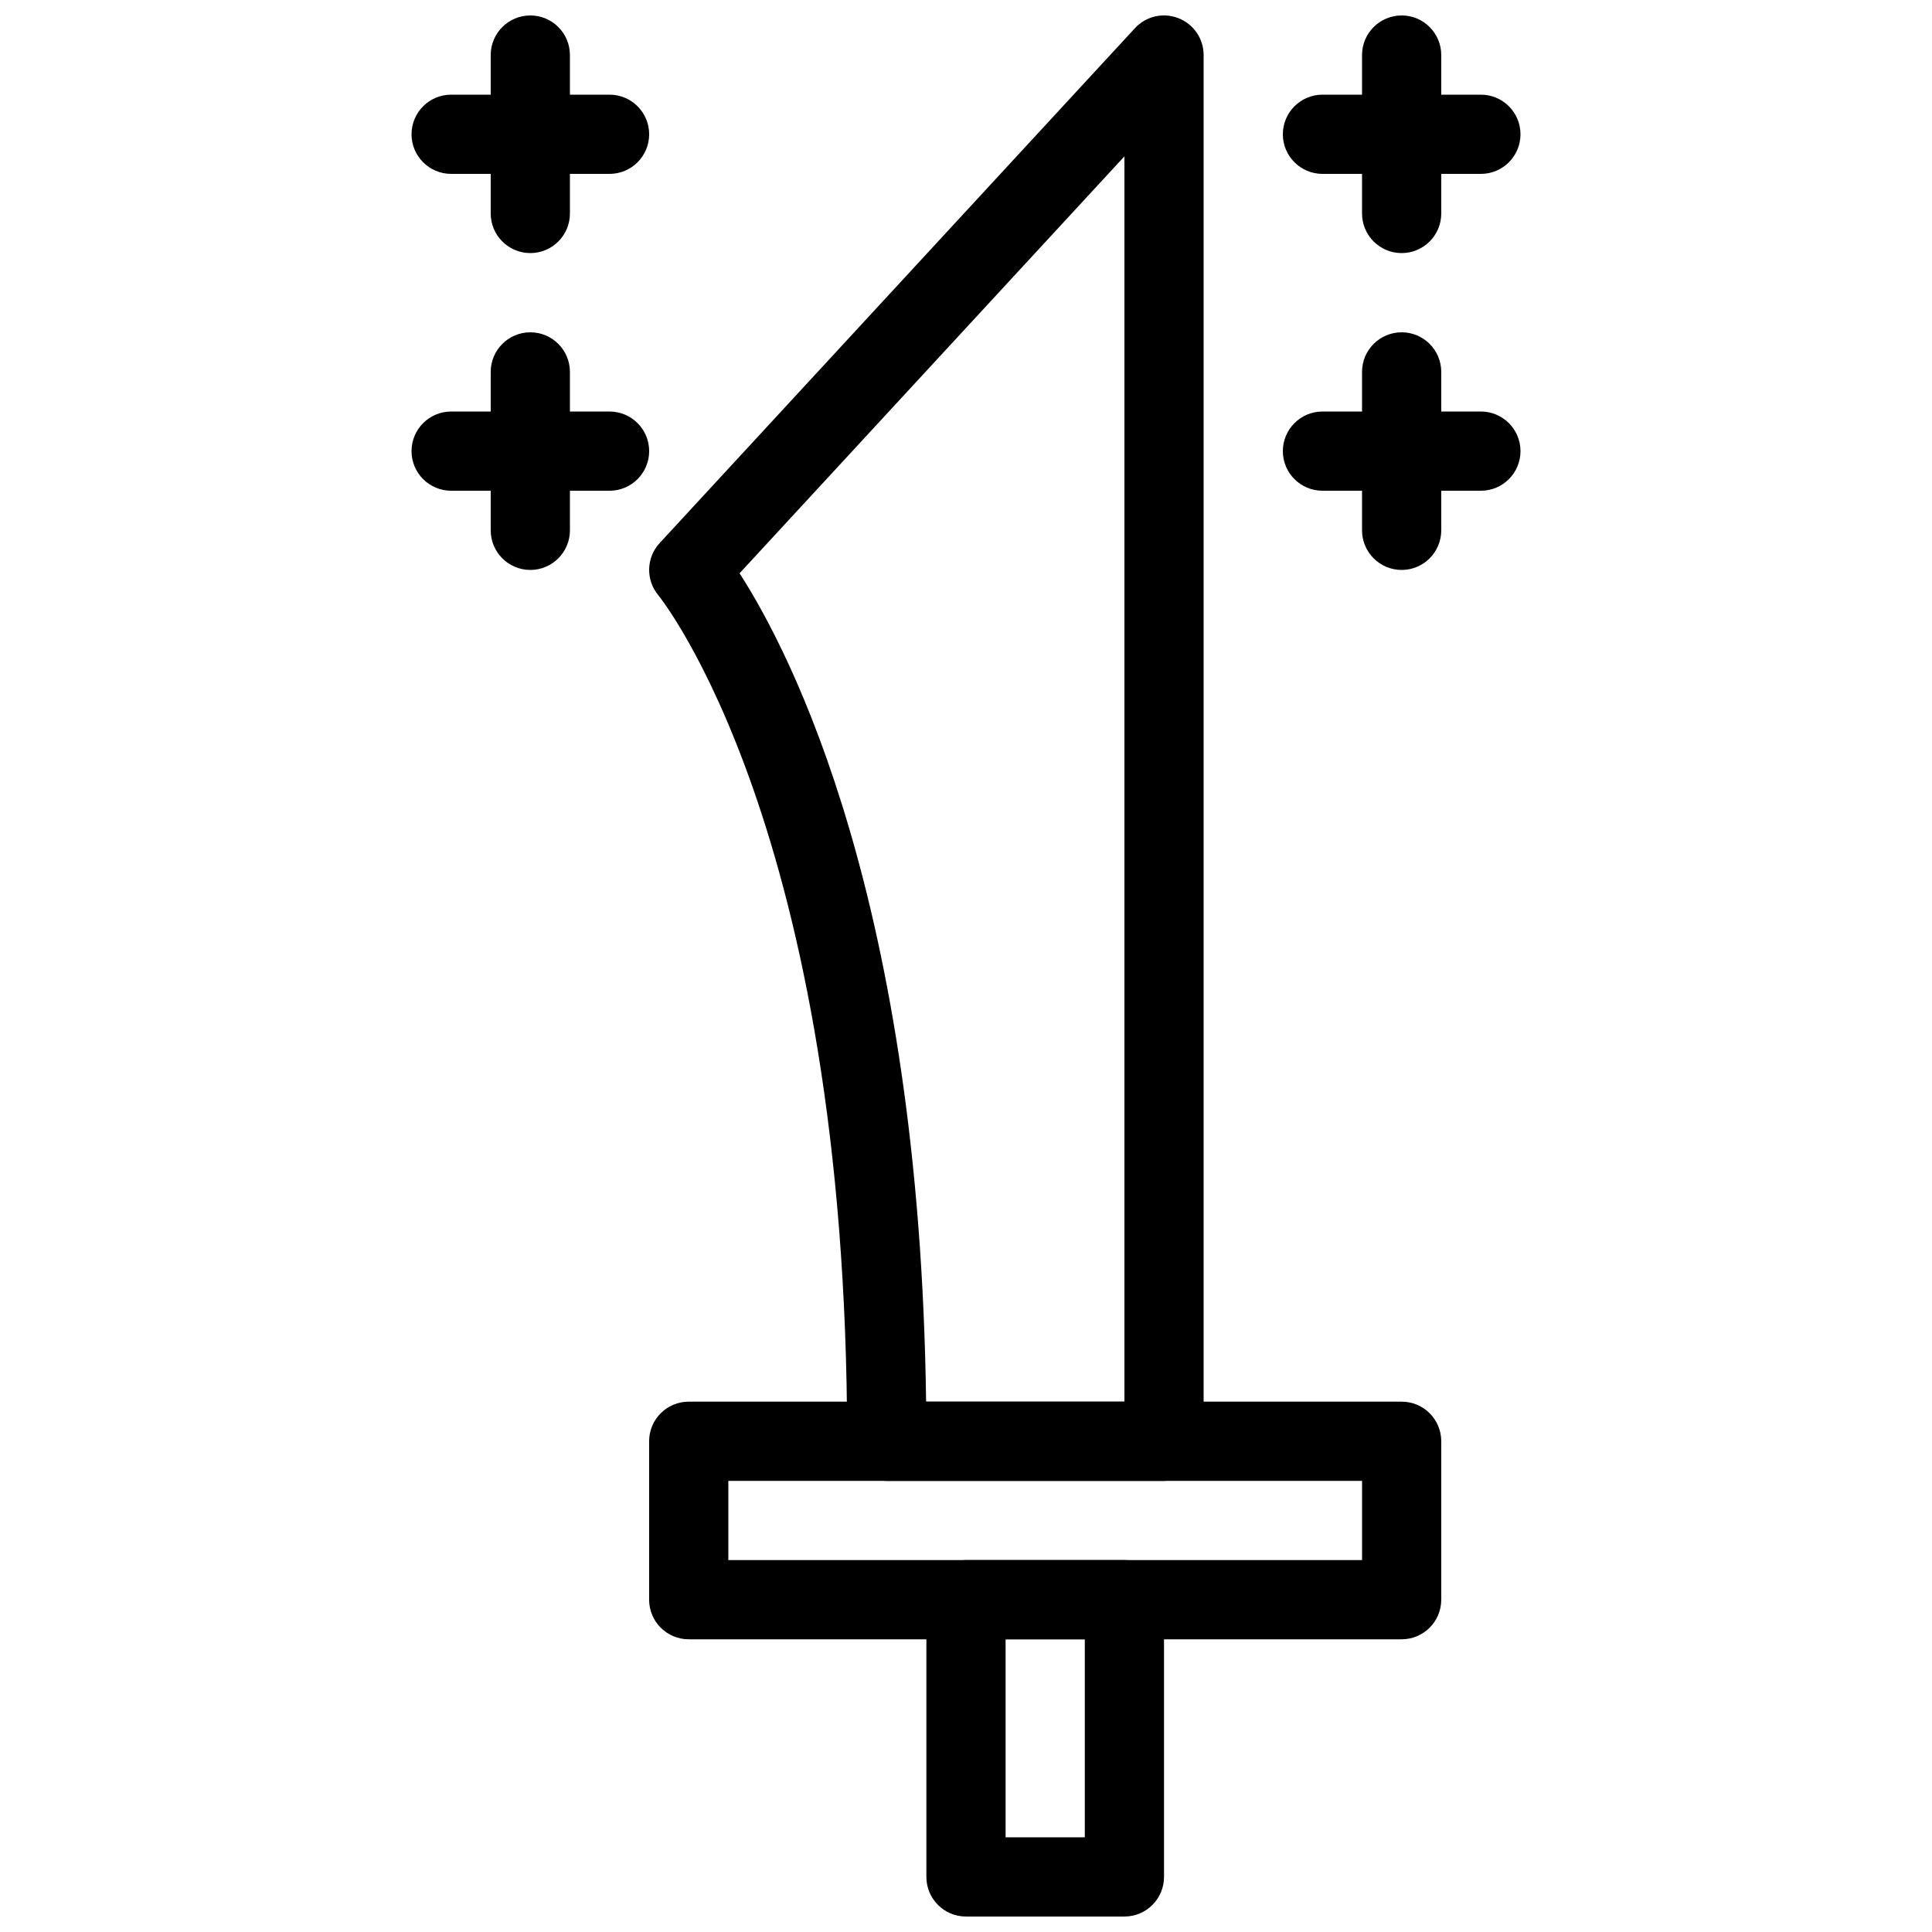
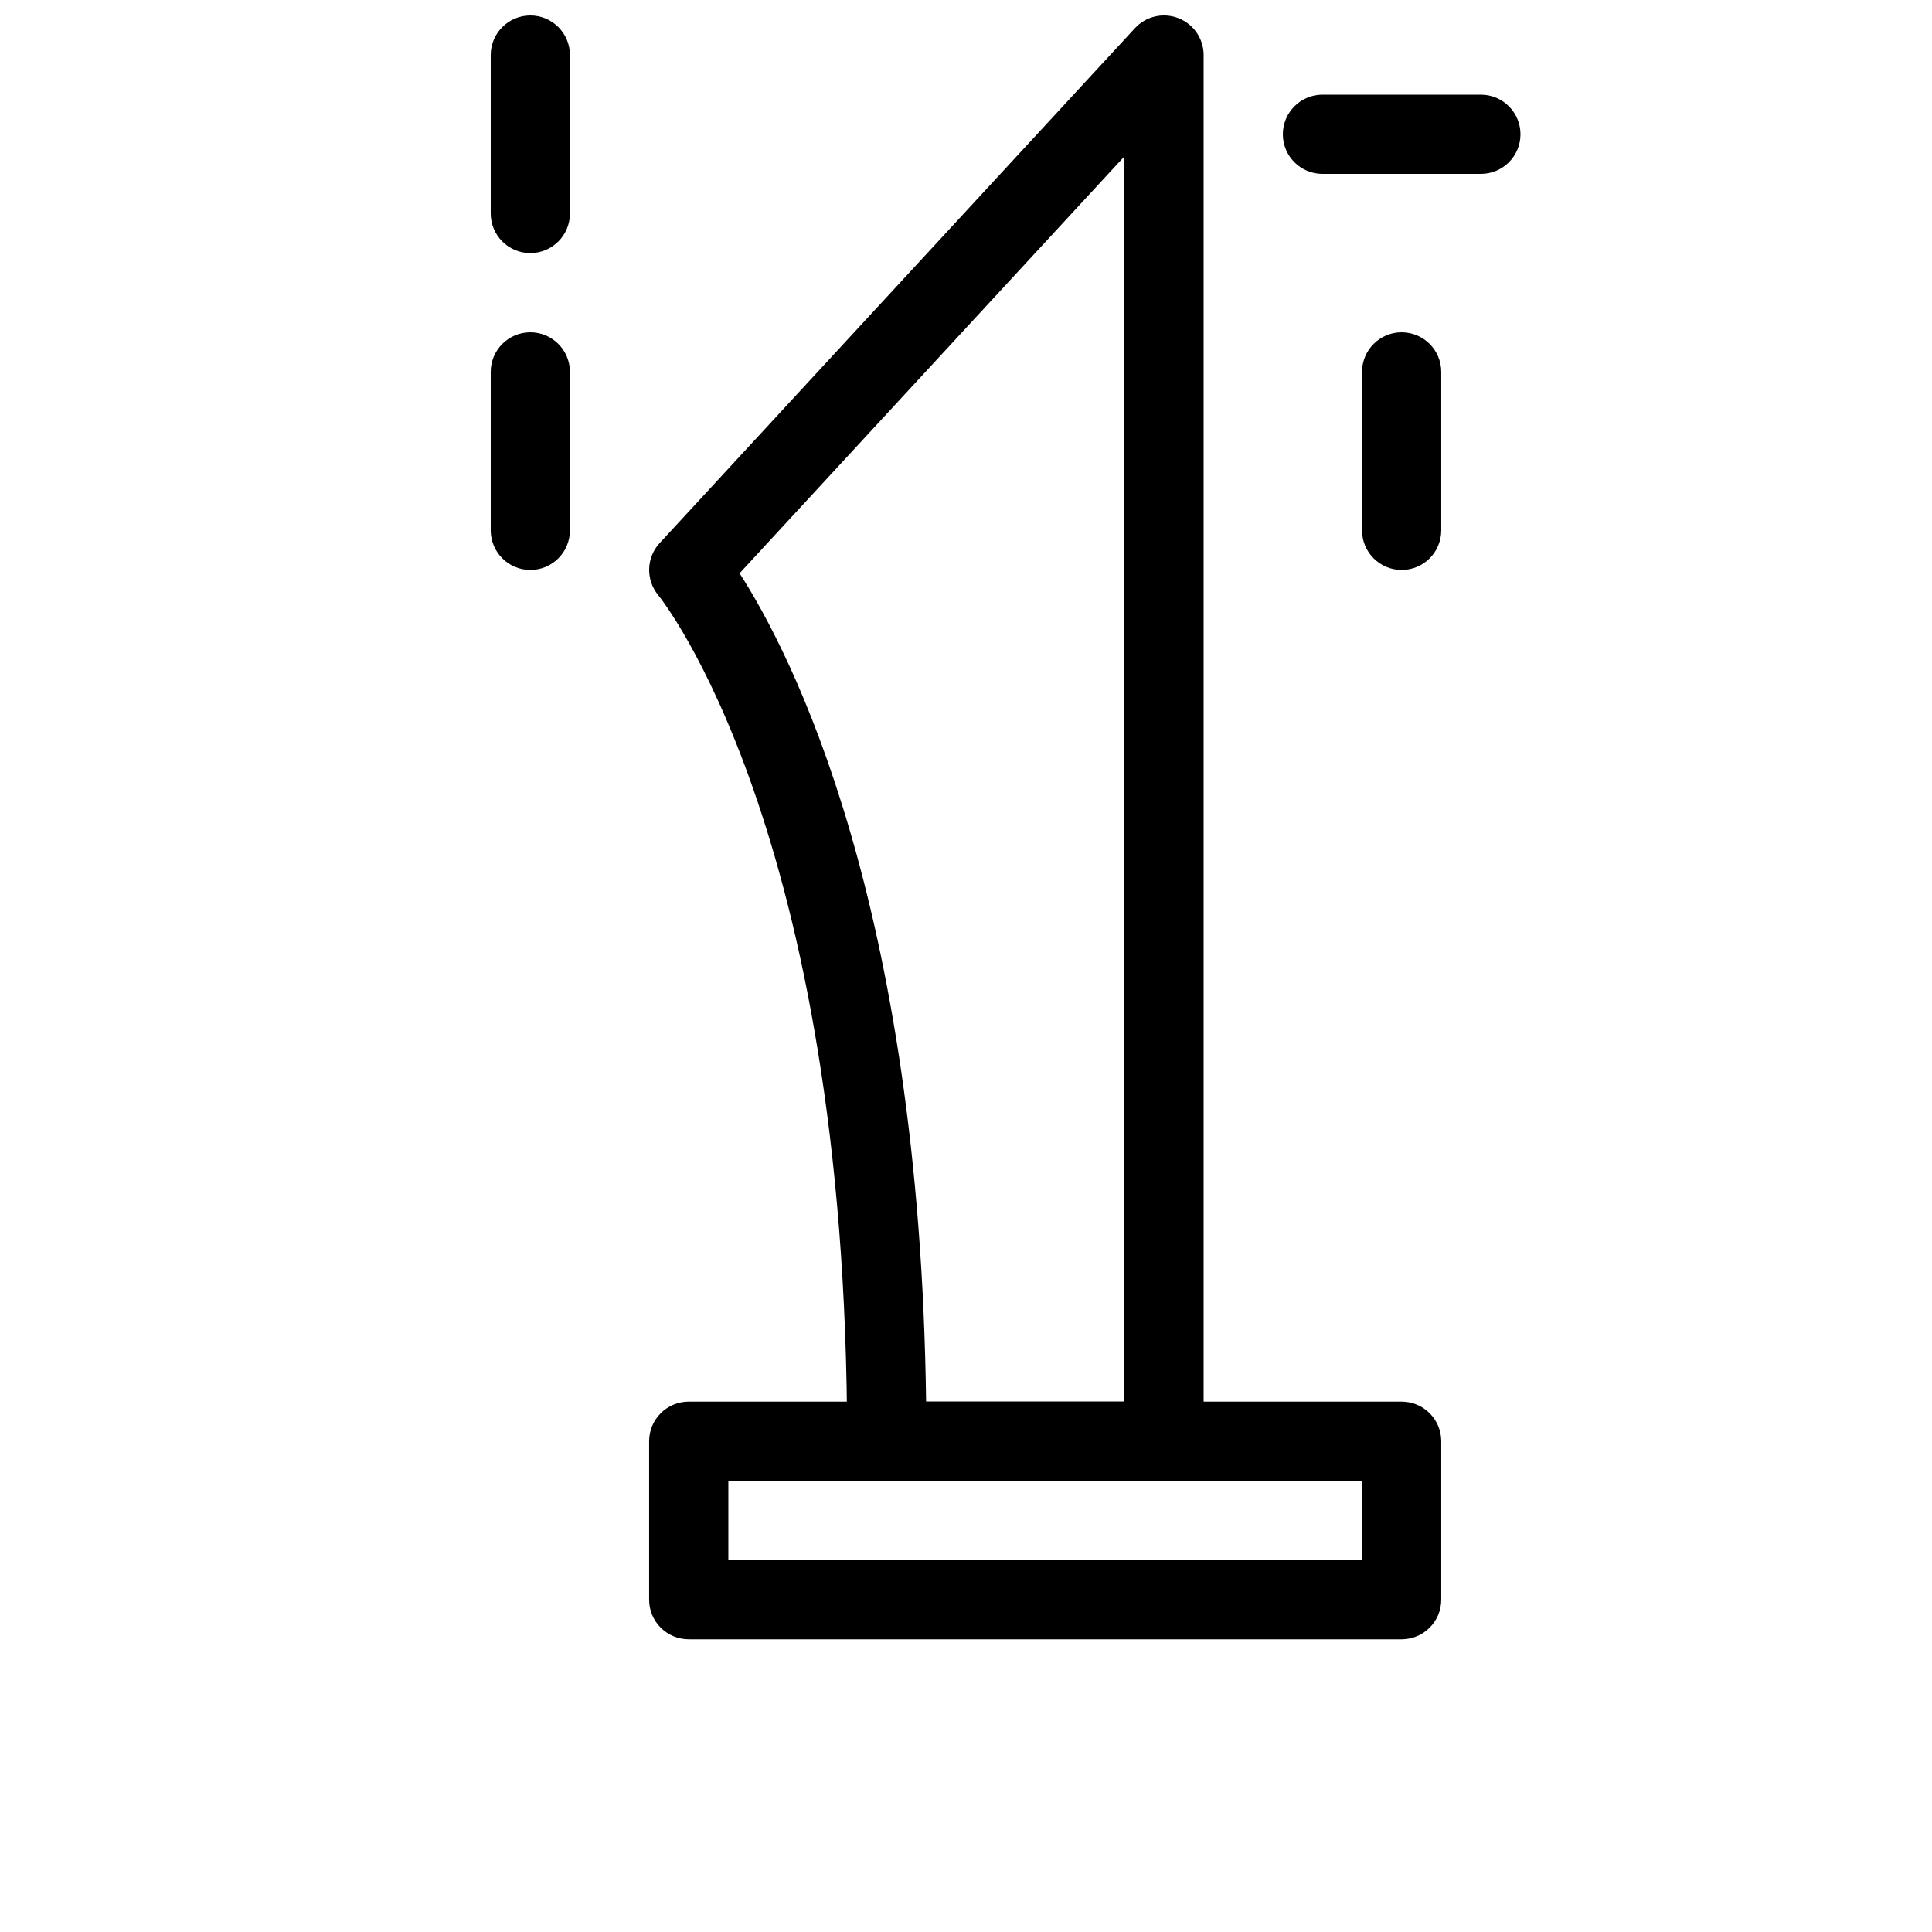
<svg xmlns="http://www.w3.org/2000/svg" width="800px" height="800px" version="1.1" viewBox="144 144 512 512">
  <defs>
    <clipPath id="d">
      <path d="m316 148.09h147v388.91h-147z" />
    </clipPath>
    <clipPath id="c">
      <path d="m389 557h64v94.902h-64z" />
    </clipPath>
    <clipPath id="b">
      <path d="m504 148.09h22v63.906h-22z" />
    </clipPath>
    <clipPath id="a">
      <path d="m274 148.09h22v63.906h-22z" />
    </clipPath>
  </defs>
  <g clip-path="url(#d)">
    <path d="m452.48 536.45h-73.484c-5.793 0-10.496-4.691-10.496-10.496 0-162.26-49.543-223.6-50.035-224.2-3.371-4.051-3.223-9.973 0.348-13.832l125.95-136.45c2.938-3.191 7.496-4.231 11.535-2.656 4.027 1.574 6.676 5.449 6.676 9.773v367.36c0 5.805-4.703 10.496-10.496 10.496zm-63.051-20.992h52.555v-330.02l-101.99 110.49c13.559 21.023 47.699 86.98 49.434 219.52z" />
  </g>
  <path d="m515.45 578.43h-188.93c-5.793 0-10.496-4.691-10.496-10.496v-41.984c0-5.805 4.703-10.496 10.496-10.496h188.93c5.793 0 10.496 4.691 10.496 10.496v41.984c-0.004 5.805-4.703 10.496-10.5 10.496zm-178.43-20.992h167.94v-20.992h-167.94z" />
  <g clip-path="url(#c)">
-     <path d="m441.98 651.9h-41.984c-5.793 0-10.496-4.691-10.496-10.496v-73.473c0-5.805 4.703-10.496 10.496-10.496h41.984c5.793 0 10.496 4.691 10.496 10.496v73.473c0 5.805-4.703 10.496-10.496 10.496zm-31.488-20.992h20.992v-52.48h-20.992z" />
-   </g>
+     </g>
  <g clip-path="url(#b)">
-     <path d="m515.45 211.07c-5.793 0-10.496-4.703-10.496-10.496v-41.984c0-5.793 4.703-10.496 10.496-10.496s10.496 4.703 10.496 10.496v41.984c0 5.793-4.699 10.496-10.496 10.496z" />
-   </g>
+     </g>
  <path d="m536.45 190.08h-41.984c-5.793 0-10.496-4.703-10.496-10.496s4.703-10.496 10.496-10.496h41.984c5.793 0 10.496 4.703 10.496 10.496s-4.699 10.496-10.496 10.496z" />
  <path d="m515.45 295.04c-5.793 0-10.496-4.703-10.496-10.496v-41.984c0-5.793 4.703-10.496 10.496-10.496s10.496 4.703 10.496 10.496v41.984c0 5.793-4.699 10.496-10.496 10.496z" />
-   <path d="m536.45 274.05h-41.984c-5.793 0-10.496-4.703-10.496-10.496s4.703-10.496 10.496-10.496h41.984c5.793 0 10.496 4.703 10.496 10.496s-4.699 10.496-10.496 10.496z" />
  <g clip-path="url(#a)">
    <path d="m284.54 211.07c-5.793 0-10.496-4.703-10.496-10.496v-41.984c0-5.793 4.703-10.496 10.496-10.496s10.496 4.703 10.496 10.496v41.984c0 5.793-4.703 10.496-10.496 10.496z" />
  </g>
-   <path d="m305.54 190.08h-41.984c-5.793 0-10.496-4.703-10.496-10.496s4.703-10.496 10.496-10.496h41.984c5.793 0 10.496 4.703 10.496 10.496s-4.703 10.496-10.496 10.496z" />
  <path d="m284.54 295.04c-5.793 0-10.496-4.703-10.496-10.496v-41.984c0-5.793 4.703-10.496 10.496-10.496s10.496 4.703 10.496 10.496v41.984c0 5.793-4.703 10.496-10.496 10.496z" />
-   <path d="m305.54 274.05h-41.984c-5.793 0-10.496-4.703-10.496-10.496s4.703-10.496 10.496-10.496h41.984c5.793 0 10.496 4.703 10.496 10.496s-4.703 10.496-10.496 10.496z" />
</svg>